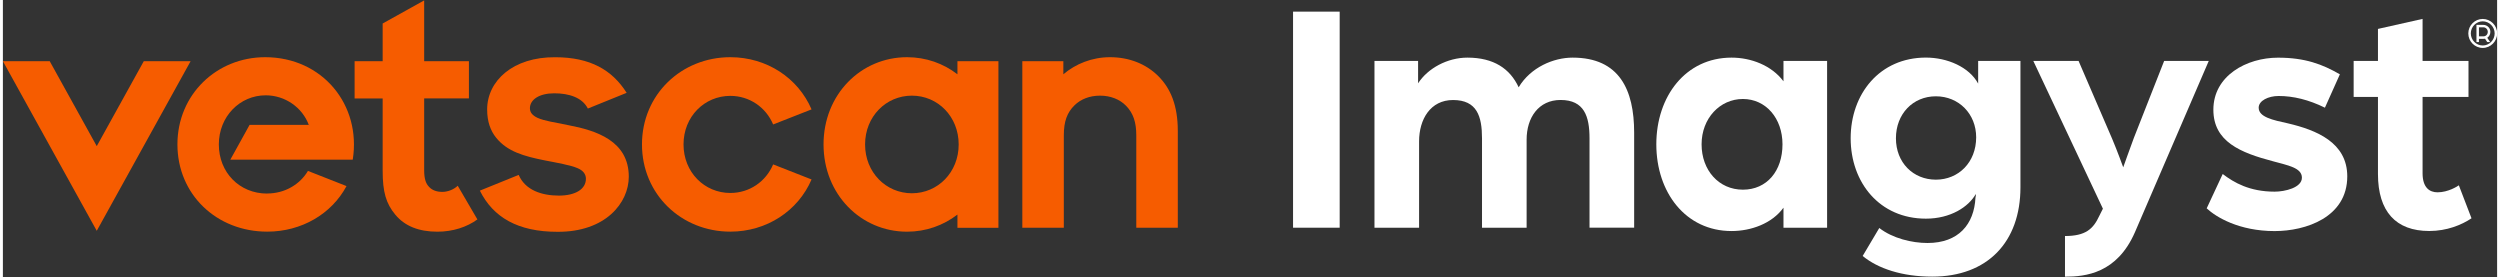
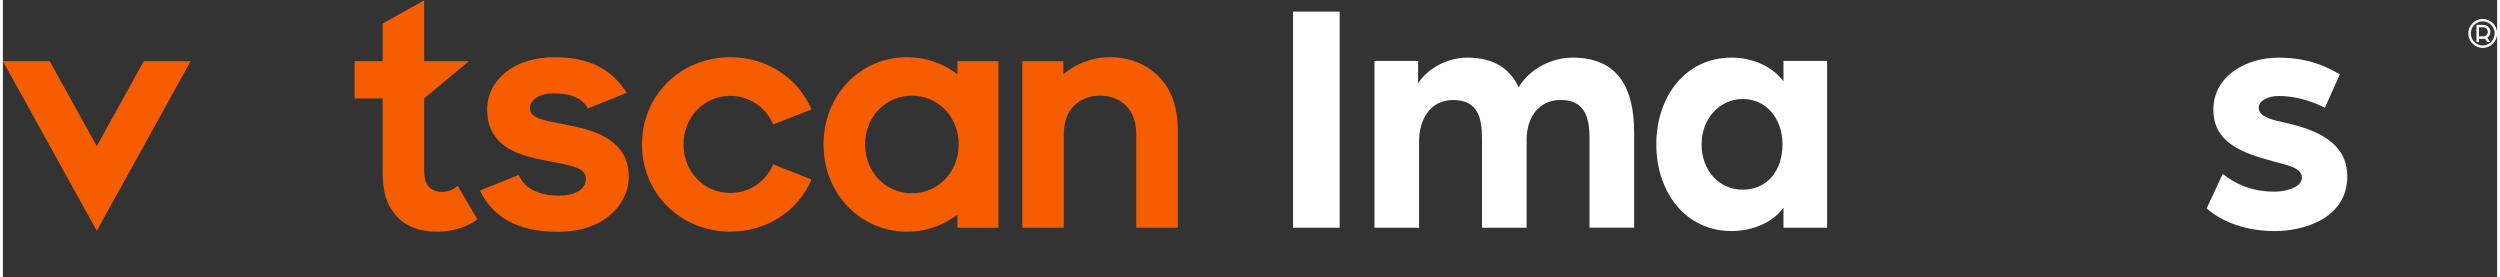
<svg xmlns="http://www.w3.org/2000/svg" width="433px" height="48px" viewBox="0 0 432 48" version="1.1">
  <rect x="0" y="0" width="432" height="48" fill="#333333" stroke="none" />
  <g id="surface1">
    <path style=" stroke:none;fill-rule:nonzero;fill:rgb(100%,100%,100%);fill-opacity:1;" d="M 223.457 2.016 L 231.531 2.016 L 231.531 39.438 L 223.457 39.438 Z M 223.457 2.016 " />
    <path style=" stroke:none;fill-rule:nonzero;fill:rgb(100%,100%,100%);fill-opacity:1;" d="M 237.559 10.559 L 245.113 10.559 L 245.113 14.43 C 246.785 11.832 250.191 9.98 253.652 9.98 C 258.203 9.98 261.035 11.887 262.531 15.117 C 264.605 11.652 268.582 9.98 271.871 9.98 C 280.004 9.98 282.535 15.582 282.535 22.973 L 282.535 39.43 L 274.805 39.43 L 274.805 23.953 C 274.805 20.145 273.883 17.316 269.789 17.316 C 265.984 17.316 263.91 20.375 263.91 24.188 L 263.91 39.438 L 256.184 39.438 L 256.184 23.961 C 256.184 20.152 255.32 17.324 251.164 17.324 C 247.242 17.324 245.285 20.676 245.285 24.488 L 245.285 39.445 L 237.559 39.445 Z M 237.559 10.559 " />
    <path style=" stroke:none;fill-rule:nonzero;fill:rgb(100%,100%,100%);fill-opacity:1;" d="M 286.375 24.996 C 286.375 16.68 291.453 9.98 299.406 9.98 C 302.75 9.98 306.324 11.309 308.398 14.082 L 308.398 10.559 L 315.953 10.559 L 315.953 39.438 L 308.398 39.438 L 308.398 35.973 C 306.383 38.746 302.746 40.016 299.406 40.016 C 291.445 40.016 286.375 33.316 286.375 24.996 Z M 308.227 24.996 C 308.227 20.488 305.344 17.145 301.367 17.145 C 297.391 17.145 294.215 20.496 294.215 24.996 C 294.215 29.5 297.211 32.852 301.367 32.852 C 305.523 32.852 308.227 29.617 308.227 24.996 Z M 308.227 24.996 " />
-     <path style=" stroke:none;fill-rule:nonzero;fill:rgb(100%,100%,100%);fill-opacity:1;" d="M 322.109 44.344 L 324.992 39.488 C 327.297 41.281 330.645 42.086 333.348 42.086 C 338.711 42.086 341.422 38.852 341.652 34.23 C 341.715 34.059 341.715 33.828 341.715 33.594 C 340.449 35.844 337.332 37.871 333.066 37.871 C 325.051 37.871 320.035 31.629 320.035 23.949 C 320.035 16.266 325.051 9.973 333.066 9.973 C 336.758 9.973 340.559 11.594 342.117 14.48 L 342.117 10.551 L 349.441 10.551 L 349.441 32.438 C 349.441 41.914 343.734 47.914 334.164 47.914 C 328.977 47.914 324.766 46.527 322.117 44.336 Z M 341.773 23.781 C 341.773 19.738 338.777 16.68 334.793 16.68 C 330.812 16.68 327.875 19.738 327.875 23.953 C 327.875 28.172 330.871 31.117 334.793 31.117 C 338.719 31.117 341.773 28.117 341.773 23.781 Z M 341.773 23.781 " />
-     <path style=" stroke:none;fill-rule:nonzero;fill:rgb(100%,100%,100%);fill-opacity:1;" d="M 357.148 40.879 C 360.719 40.879 362.043 39.664 363.086 37.414 L 363.723 36.145 L 351.672 10.559 L 359.512 10.559 L 365.34 24.074 C 366.199 26.094 367.242 28.98 367.242 28.98 C 367.242 28.98 368.453 25.574 369.082 23.895 L 374.332 10.551 L 382.059 10.551 L 369.262 40.242 C 366.148 47.344 360.727 47.922 357.156 47.922 L 357.156 40.879 Z M 357.148 40.879 " />
    <path style=" stroke:none;fill-rule:nonzero;fill:rgb(100%,100%,100%);fill-opacity:1;" d="M 381.699 36.086 L 384.473 30.137 C 386.434 31.637 389.145 33.195 393.465 33.195 C 395.254 33.195 398.191 32.508 398.191 30.773 C 398.191 29.039 395.711 28.637 393.234 27.945 C 387.527 26.445 382.855 24.539 382.855 18.996 C 382.855 13.109 388.621 9.988 394.043 9.988 C 398.766 9.988 401.77 11.145 404.766 12.875 L 402.176 18.652 C 399.352 17.266 396.699 16.625 394.16 16.625 C 392.371 16.625 390.703 17.438 390.703 18.652 C 390.703 20.273 393.121 20.789 395.777 21.367 C 400.676 22.523 406.047 24.66 406.047 30.547 C 406.047 37.652 398.844 40.023 393.473 40.023 C 387.301 40.023 383.324 37.602 381.707 36.094 Z M 381.699 36.086 " />
-     <path style=" stroke:none;fill-rule:nonzero;fill:rgb(100%,100%,100%);fill-opacity:1;" d="M 411.363 30.137 L 411.363 16.793 L 407.152 16.793 L 407.152 10.551 L 411.363 10.551 L 411.363 5.008 L 419.09 3.273 L 419.09 10.551 L 427.043 10.551 L 427.043 16.793 L 419.09 16.793 L 419.09 30.016 C 419.09 32.5 420.305 33.309 421.68 33.309 C 423.523 33.309 425.141 32.266 425.371 32.094 L 427.566 37.809 C 425.836 38.965 423.297 40.008 420.242 40.008 C 414.477 40.008 411.363 36.656 411.363 30.129 Z M 411.363 30.137 " />
    <path style=" stroke:none;fill-rule:nonzero;fill:rgb(100%,100%,100%);fill-opacity:1;" d="M 427.012 5.785 C 427.012 4.406 428.137 3.281 429.508 3.281 C 430.875 3.281 432.008 4.406 432.008 5.785 C 432.008 7.168 430.883 8.301 429.508 8.301 C 428.129 8.301 427.012 7.176 427.012 5.785 Z M 431.574 5.785 C 431.574 4.648 430.645 3.695 429.508 3.695 C 428.367 3.695 427.445 4.648 427.445 5.785 C 427.445 6.926 428.367 7.879 429.508 7.879 C 430.645 7.879 431.574 6.934 431.574 5.785 Z M 428.422 4.309 L 429.598 4.309 C 430.293 4.309 430.832 4.848 430.832 5.516 C 430.832 5.969 430.613 6.328 430.293 6.543 L 430.793 7.281 L 430.285 7.281 L 429.91 6.711 C 429.828 6.723 429.707 6.73 429.617 6.73 L 428.855 6.73 L 428.855 7.281 L 428.422 7.281 Z M 429.617 6.297 C 430.066 6.297 430.383 5.961 430.383 5.516 C 430.383 5.105 430.059 4.73 429.617 4.73 L 428.855 4.73 L 428.855 6.297 Z M 429.617 6.297 " />
-     <path style=" stroke:none;fill-rule:nonzero;fill:rgb(96.471%,36.078%,0%);fill-opacity:1;" d="M 60.918 10.594 L 65.777 10.594 L 65.777 4.07 L 72.965 0.07 L 72.965 10.594 L 80.715 10.594 L 80.715 17.047 L 72.965 17.047 L 72.965 29.445 C 72.965 31.117 73.309 31.855 73.852 32.41 C 74.391 32.965 75.16 33.234 76.109 33.234 C 77.121 33.234 78.191 32.762 78.777 32.168 L 82.184 38.004 C 80.371 39.332 77.922 40.129 75.258 40.129 C 72.039 40.129 69.609 39.16 67.973 37.188 C 66.355 35.25 65.777 33.234 65.777 29.566 L 65.777 17.055 L 60.918 17.055 Z M 60.918 10.594 " />
+     <path style=" stroke:none;fill-rule:nonzero;fill:rgb(96.471%,36.078%,0%);fill-opacity:1;" d="M 60.918 10.594 L 65.777 10.594 L 65.777 4.07 L 72.965 0.07 L 72.965 10.594 L 80.715 10.594 L 72.965 17.047 L 72.965 29.445 C 72.965 31.117 73.309 31.855 73.852 32.41 C 74.391 32.965 75.16 33.234 76.109 33.234 C 77.121 33.234 78.191 32.762 78.777 32.168 L 82.184 38.004 C 80.371 39.332 77.922 40.129 75.258 40.129 C 72.039 40.129 69.609 39.16 67.973 37.188 C 66.355 35.25 65.777 33.234 65.777 29.566 L 65.777 17.055 L 60.918 17.055 Z M 60.918 10.594 " />
    <path style=" stroke:none;fill-rule:nonzero;fill:rgb(96.471%,36.078%,0%);fill-opacity:1;" d="M 82.617 33.016 L 89.336 30.293 C 90.457 32.898 93.258 33.879 96.301 33.879 C 99.145 33.879 100.98 32.77 100.98 30.969 C 100.98 30.145 100.484 29.52 99.512 29.117 C 98.293 28.598 95.984 28.191 93.902 27.789 C 90.227 27.059 87.387 26.25 85.457 23.887 C 84.453 22.656 83.875 21.066 83.875 18.965 C 83.875 14 88.363 9.852 95.664 9.914 C 101.742 9.914 105.539 12.133 108.035 16.078 L 101.316 18.801 C 100.359 16.91 98.09 16.16 95.492 16.16 C 92.891 16.16 91.281 17.258 91.281 18.75 C 91.281 19.484 91.738 20.008 92.609 20.414 C 93.746 20.934 95.574 21.195 97.953 21.684 C 102.754 22.598 108.406 24.391 108.406 30.609 C 108.406 35.109 104.41 40.203 96.039 40.148 C 89.207 40.148 84.918 37.645 82.617 33.031 " />
    <path style=" stroke:none;fill-rule:nonzero;fill:rgb(96.471%,36.078%,0%);fill-opacity:1;" d="M 24.406 10.594 L 16.258 25.312 L 8.109 10.594 L 0 10.594 L 16.258 39.977 L 32.516 10.594 Z M 24.406 10.594 " />
    <path style=" stroke:none;fill-rule:nonzero;fill:rgb(96.471%,36.078%,0%);fill-opacity:1;" d="M 133.41 28.473 C 132.152 31.449 129.309 33.422 125.992 33.422 C 121.512 33.422 117.887 29.836 117.887 25.012 C 117.887 20.188 121.512 16.605 125.992 16.605 C 129.309 16.605 132.152 18.578 133.41 21.555 L 140.062 18.945 C 137.727 13.504 132.305 9.906 125.992 9.906 C 117.543 9.906 110.691 16.348 110.691 25.012 C 110.691 33.676 117.535 40.121 125.992 40.121 C 132.305 40.121 137.727 36.52 140.062 31.082 Z M 133.41 28.473 " />
    <path style=" stroke:none;fill-rule:nonzero;fill:rgb(96.471%,36.078%,0%);fill-opacity:1;" d="M 157.441 33.473 C 152.965 33.473 149.332 29.867 149.332 25.02 C 149.332 20.176 152.965 16.566 157.441 16.566 C 161.918 16.566 165.543 20.176 165.543 25.02 C 165.543 29.867 161.91 33.473 157.441 33.473 M 165.328 10.602 L 165.328 12.867 C 162.902 10.992 159.883 9.906 156.602 9.906 C 148.613 9.906 142.137 16.348 142.137 25.012 C 142.137 33.676 148.613 40.129 156.602 40.129 C 159.875 40.129 162.902 39.039 165.328 37.164 L 165.328 39.453 L 172.426 39.453 L 172.426 10.602 Z M 165.328 10.602 " />
-     <path style=" stroke:none;fill-rule:nonzero;fill:rgb(96.471%,36.078%,0%);fill-opacity:1;" d="M 45.777 33.527 C 40.961 33.527 37.402 29.859 37.402 25.02 C 37.402 20.184 41.035 16.508 45.52 16.508 C 48.867 16.508 51.855 18.598 52.98 21.629 L 53.039 21.629 C 53.086 21.742 53.004 21.684 52.996 21.66 C 52.996 21.652 52.988 21.637 52.98 21.629 L 42.727 21.629 L 39.395 27.652 L 60.594 27.652 C 62.102 18.211 55.383 9.906 45.426 9.906 C 37.039 9.906 30.23 16.348 30.23 25.012 C 30.23 33.676 37.008 40.121 45.785 40.121 C 51.715 40.121 56.934 37.066 59.516 32.23 L 52.836 29.602 C 51.488 31.883 48.898 33.512 45.785 33.512 " />
    <path style=" stroke:none;fill-rule:nonzero;fill:rgb(96.471%,36.078%,0%);fill-opacity:1;" d="M 203.496 22.688 C 203.496 18.211 202.223 15.297 200.141 13.207 C 198.02 11.074 195.07 9.906 191.754 9.906 C 188.621 9.906 185.777 11.074 183.672 12.867 L 183.672 10.594 L 176.566 10.594 L 176.566 39.438 L 183.754 39.438 L 183.754 23.445 C 183.754 21.023 184.324 19.492 185.605 18.238 C 186.699 17.168 188.227 16.566 190.031 16.566 C 191.836 16.566 193.438 17.195 194.539 18.328 C 195.797 19.621 196.305 21.195 196.305 23.453 L 196.305 39.445 L 203.496 39.445 L 203.496 22.688 " />
  </g>
</svg>